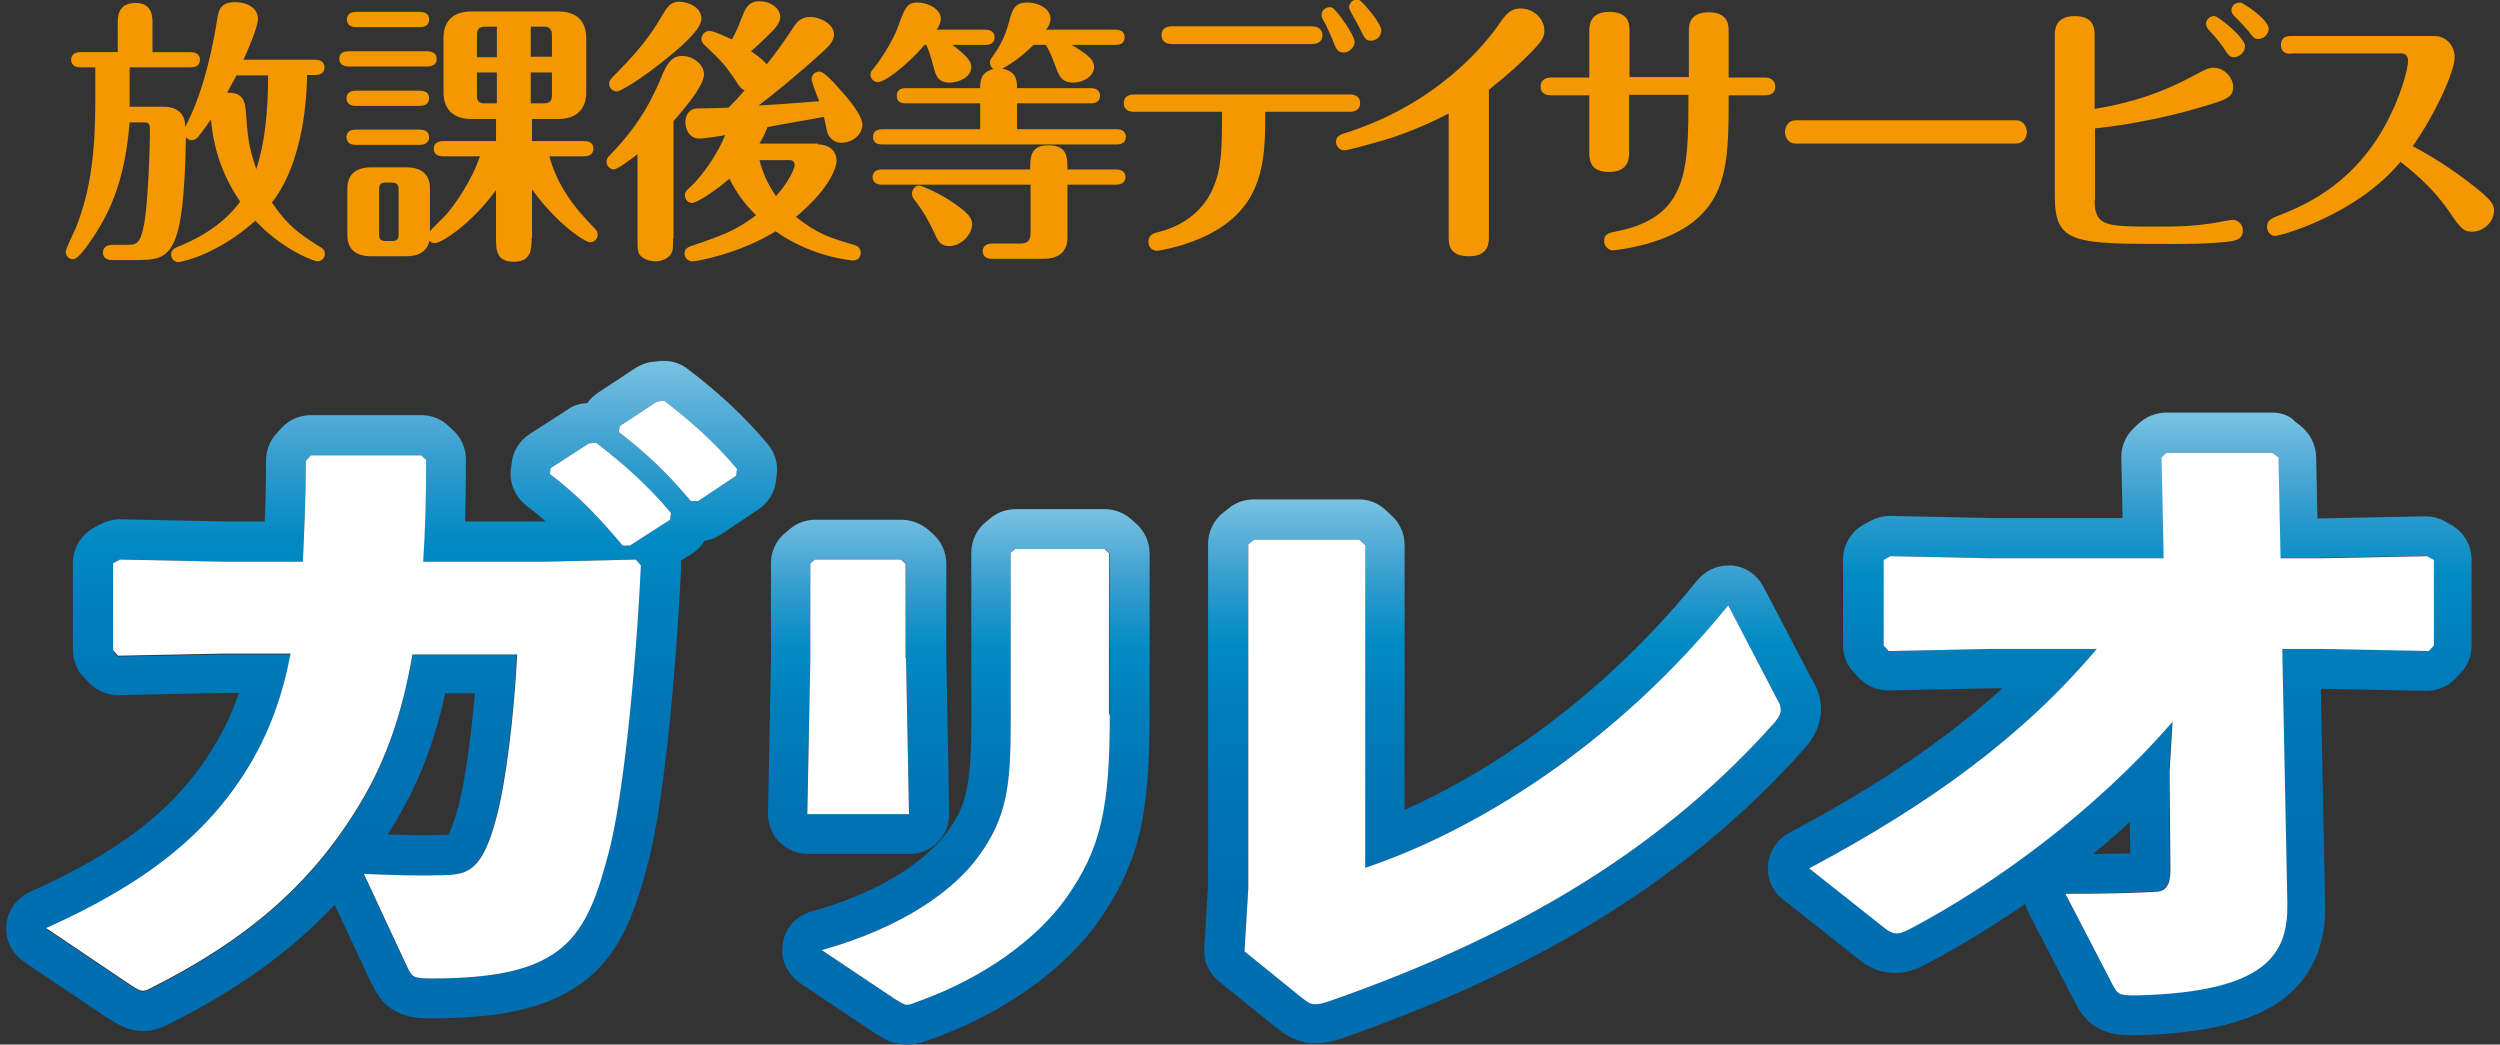
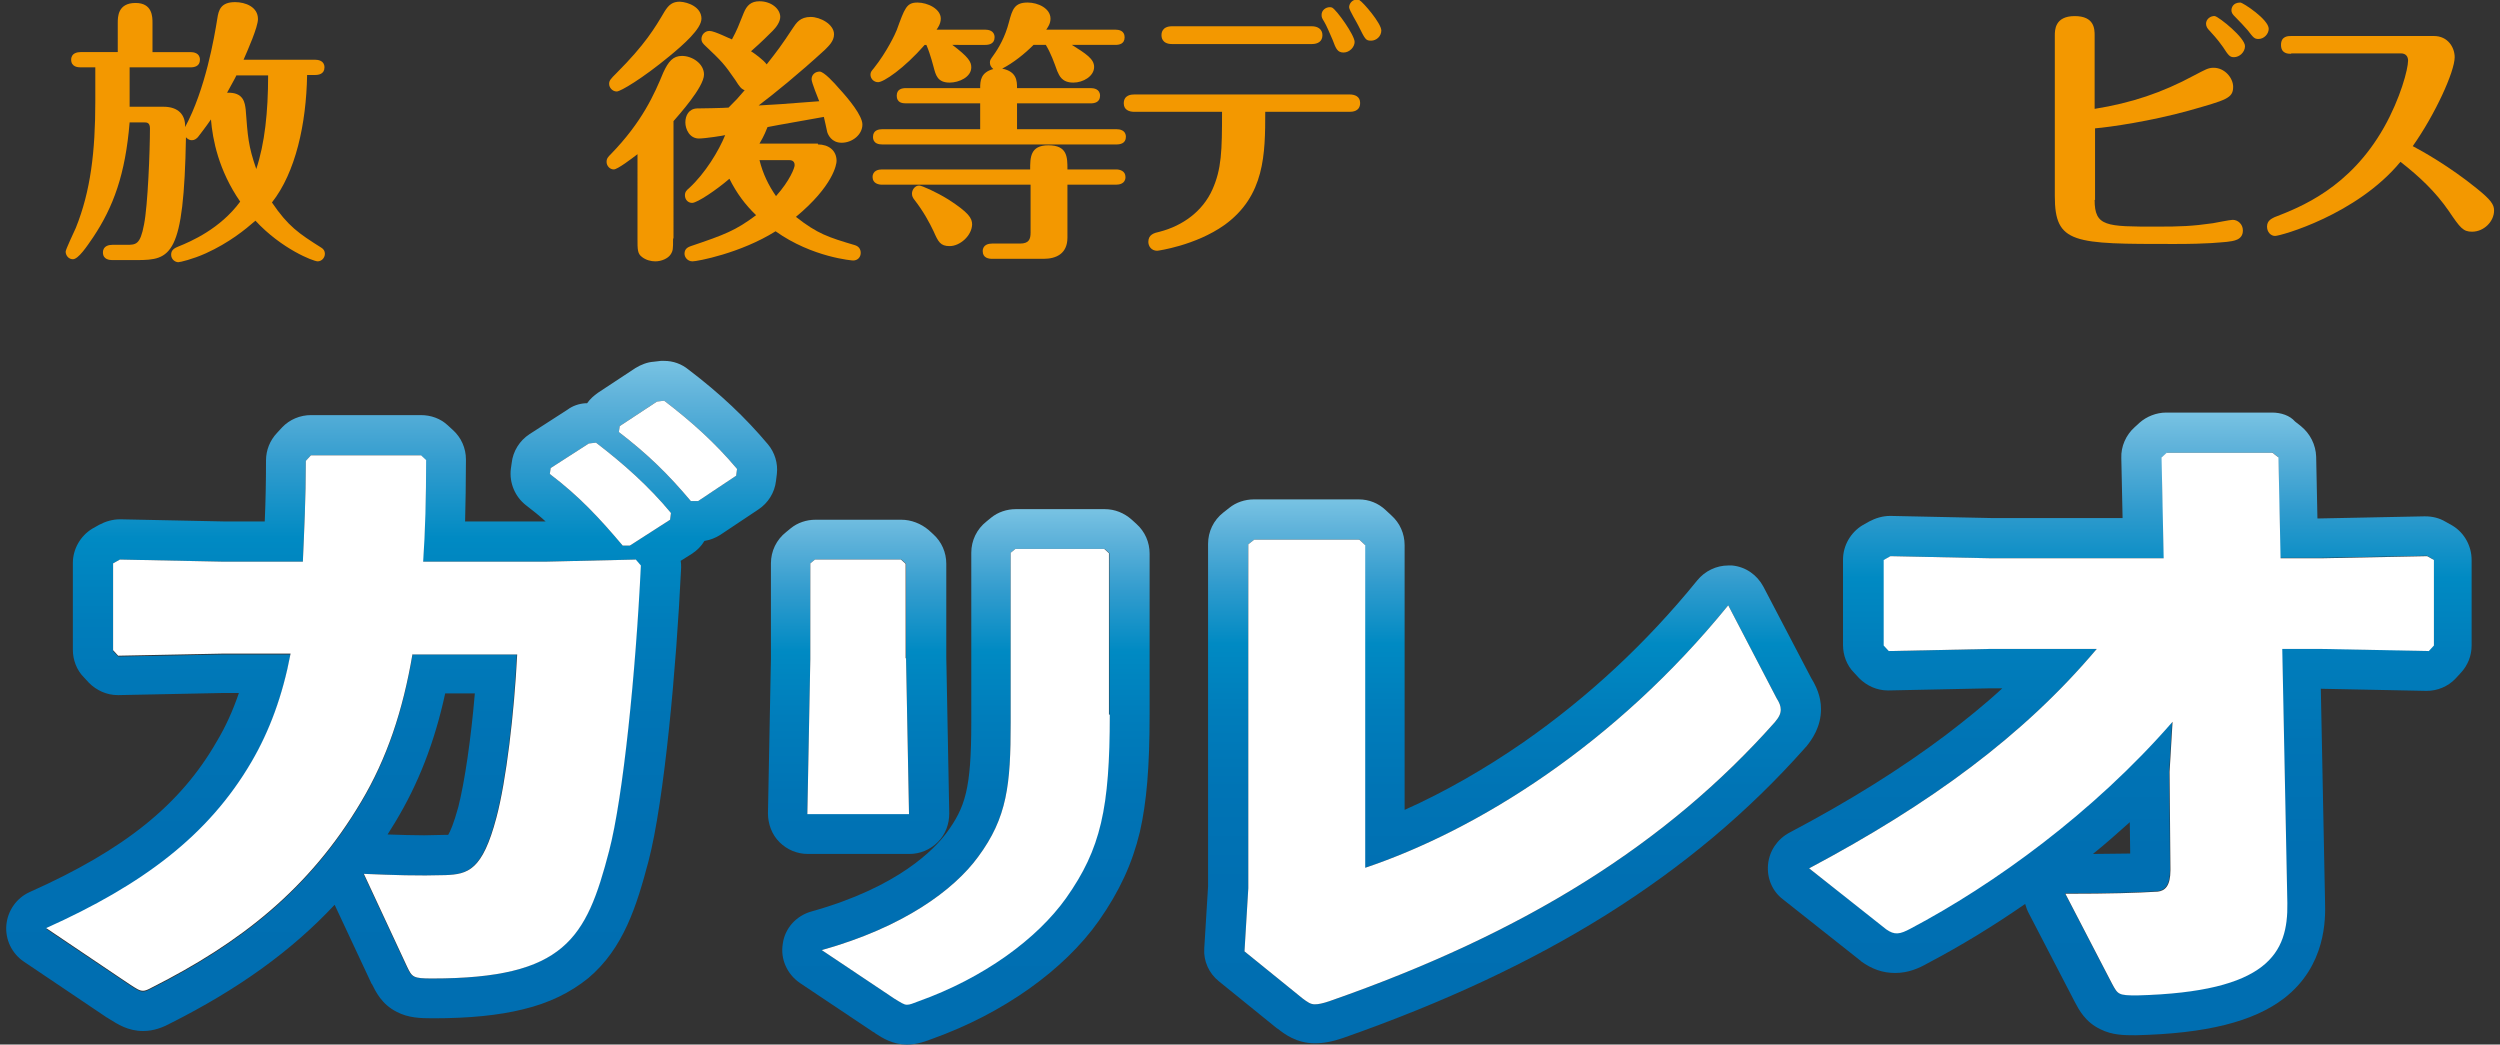
<svg xmlns="http://www.w3.org/2000/svg" version="1.1" id="レイヤー_1" x="0px" y="0px" viewBox="0 0 590.2 246.6" style="enable-background:new 0 0 590.2 246.6;" xml:space="preserve">
  <rect x="0" y="0" width="590.2" height="246.6" fill="#333333" stroke="none" />
  <style type="text/css">
	.st0{fill:#F39800;}
	.st1{fill:url(#SVGID_1_);}
	.st2{fill:url(#SVGID_00000128475150785944662730000016127363149560609942_);}
	.st3{fill:url(#SVGID_00000170956867865717052800000014242075520513461156_);}
	.st4{fill:url(#SVGID_00000032623515906978970340000017998532171426706315_);}
	.st5{fill:#FFFFFF;}
</style>
  <g>
    <g>
      <path class="st0" d="M72.5,17.8c-0.2,11.4-2.7,22.9-8.3,30c3.8,5.6,6.3,7.3,11.7,10.7c0.5,0.3,0.8,0.8,0.8,1.4    c0,1-0.8,1.8-1.7,1.8c-1,0-8.5-2.9-14.7-9.6c-2.4,2.1-6.2,5.2-11.7,7.7c-3.1,1.4-6.1,2.1-6.5,2.1c-0.7,0-1.7-0.6-1.7-1.8    s1-1.6,1.7-1.9c3-1.2,9.9-4.2,14.6-10.6c-5.1-7.4-6.5-14.6-6.9-19.4c-1.3,1.9-2.8,3.8-3.1,4.2c-0.4,0.4-0.8,0.7-1.4,0.7    c-0.8,0-1.2-0.5-1.4-0.7c-0.5,28-3.5,29-11.6,29h-5.8c-0.6,0-2.2-0.1-2.2-1.8c0-1.6,1.5-1.8,2.2-1.8h3.3c2.3,0,3.3,0,4.2-4.8    c0.9-4.5,1.4-17.4,1.4-22.7c0-1.4-0.8-1.4-1.3-1.4h-3.5C29.6,41.1,26.8,48.8,22,56c-1.5,2.2-3.5,5.2-4.8,5.2c-1,0-1.7-0.9-1.7-1.8    c0-0.5,2-4.7,2.4-5.6c3.5-8.7,4.6-18,4.6-29.9v-8h-3.5c-0.6,0-2.2-0.1-2.2-1.8c0-1.6,1.5-1.8,2.2-1.8h8.8V5.4c0-1.4,0-4.7,4.2-4.7    C36,0.7,36,4,36,5.4v6.9h9c0.7,0,2.2,0.2,2.2,1.8c0,1.6-1.4,1.8-2.2,1.8H30.6v9.3h8c3.5,0,5.2,1.9,5.1,4.8    c4.8-8.9,6.9-21.2,7.6-25.6c0.3-2,0.8-3.9,4.2-3.9c2.4,0,5.4,1.1,5.4,4c0,1.9-2.4,7.3-3.4,9.6h16.9c0.7,0,2.2,0.2,2.2,1.8    c0,1.6-1.4,1.8-2.2,1.8H72.5z M55.8,17.8c-0.3,0.7-0.8,1.5-2.2,4.1c4-0.2,4.2,2.5,4.4,3.9c0.5,6.5,0.6,8.6,2.5,14.1    c2-6,2.8-13.5,2.8-22.1H55.8z" />
-       <path class="st0" d="M100.9,12.1c0.8,0,2.2,0.3,2.2,1.8c0,1.6-1.5,1.8-2.2,1.8H82.3c-0.8,0-2.2-0.3-2.2-1.8c0-1.6,1.4-1.8,2.2-1.8    H100.9z M125.5,56.2c0,2.5,0,5.6-4.2,5.6c-4.2,0-4.2-2.9-4.2-5.6V44.9c-6,8.2-13,12.5-14.4,12.5c-0.8,0-1.2-0.4-1.3-0.6    c-0.6,2.9-3.1,3.7-5.5,3.7h-8.3c-3.3,0-5.6-1.4-5.6-5v-11c0-3.9,2.8-5,5.6-5h8.3c3.3,0,5.6,1.4,5.6,5v10.1    c0.5-0.7,3.3-3.3,3.8-3.9c2.1-2.4,6.1-8.1,8-13.8h-8.7c-0.8,0-2.2-0.2-2.2-1.8c0-1.6,1.5-1.8,2.2-1.8h12.5v-5.2h-5.7    c-4.9,0-6.7-2.8-6.7-6.3V9c0-3.5,1.7-6.3,6.7-6.3h20.3c4.9,0,6.7,2.7,6.7,6.3v12.8c0,3.4-1.7,6.3-6.7,6.3h-6.1v5.2h12.3    c0.8,0,2.2,0.2,2.2,1.8c0,1.6-1.5,1.8-2.2,1.8h-8.2c1.7,6.5,5.7,12,10.4,16.7c0.7,0.7,1,1,1,1.8c0,0.9-0.7,1.8-1.8,1.8    c-1.2,0-8-4.5-13.7-12.5V56.2z M99.1,21.4c0.8,0,2.2,0.2,2.2,1.8c0,1.6-1.5,1.8-2.2,1.8H84c-0.8,0-2.2-0.2-2.2-1.8    c0-1.6,1.5-1.8,2.2-1.8H99.1z M99.1,30.6c0.8,0,2.2,0.2,2.2,1.8c0,1.6-1.5,1.8-2.2,1.8H84c-0.8,0-2.2-0.2-2.2-1.8    c0-1.7,1.5-1.8,2.2-1.8H99.1z M99.1,2.8c0.8,0,2.2,0.2,2.2,1.8c0,1.7-1.5,1.8-2.2,1.8H84.1c-0.8,0-2.2-0.2-2.2-1.8    c0-1.6,1.5-1.8,2.2-1.8H99.1z M94.1,44.9c0-1.3-0.3-1.8-1.7-1.8h-1.2c-1.5,0-1.7,0.5-1.7,1.8v10.3c0,1.3,0.3,1.7,1.7,1.7h1.2    c1.4,0,1.7-0.4,1.7-1.7V44.9z M117.3,13.5V6.3h-2.8c-1.5,0-1.9,0.7-1.9,2v5.2H117.3z M112.6,17.1v5.4c0,1.2,0.3,1.9,1.9,1.9h2.8    v-7.3H112.6z M130.3,13.5V8.3c0-1.2-0.4-2-1.9-2h-3.1v7.1H130.3z M125.3,17.1v7.3h3.1c1.5,0,1.9-0.7,1.9-1.9v-5.4H125.3z" />
      <path class="st0" d="M158.9,56.3c0,2.5,0,2.9-0.6,3.8c-0.6,0.9-2.1,1.6-3.6,1.6c-1,0-2.2-0.3-3.1-1c-1.1-0.8-1.1-1.7-1.1-4.4V36.4    c-1.3,1-4.7,3.6-5.6,3.6c-0.9,0-1.7-0.8-1.7-1.8c0-0.8,0.4-1.2,1-1.8c7.4-7.6,10.3-14.2,12.4-19.3c1.2-2.6,2.3-3.9,4.4-3.9    c2.4,0,5.2,1.8,5.2,4.4c0,3-6.1,9.7-7.2,11V56.3z M165.6,4.4c0,2.4-4.2,6.1-7.6,8.9c-6.3,5.2-11.5,8.3-12.4,8.3    c-1,0-1.8-0.9-1.8-1.8c0-0.8,0.4-1.2,1.7-2.5c6.8-6.8,9.1-10.7,11.4-14.6c1-1.6,1.9-2.3,3.6-2.3C162.5,0.5,165.6,1.7,165.6,4.4z     M193.1,34.1c2.5,0,4.4,1.4,4.4,3.9c0,0.8-0.8,5.9-9.6,13.2c5.1,4,7.6,4.8,14,6.7c1.2,0.4,1.3,1.4,1.3,1.8c0,1-0.7,1.8-1.8,1.8    c-0.1,0-9.6-0.7-18.3-6.9c-8.3,5.2-18.5,7.1-19.6,7.1c-1.2,0-1.9-1-1.9-1.8c0-1.3,1-1.6,1.5-1.8c8-2.7,10.6-3.7,15.4-7.3    c-2.6-2.5-4.6-5.2-6.3-8.6c-3,2.6-7.6,5.7-8.8,5.7c-1,0-1.7-0.8-1.7-1.8c0-0.8,0.4-1.2,1-1.7c3.8-3.5,7-8.8,8.5-12.5    c-0.3,0.1-4.7,0.8-6.2,0.8c-2.2,0-3.2-2.2-3.2-3.8c0-1.6,0.8-3.2,2.7-3.3c0.6,0,6.7-0.1,7.5-0.2c1.9-1.9,2.1-2.1,3.8-4.1    c-0.8-0.3-1.2-0.8-2.2-2.4c-2.7-3.9-3.2-4.4-7.1-8.1c-0.4-0.4-0.9-0.8-0.9-1.6c0-1,0.8-1.9,1.9-1.9c1.2,0,4.9,1.9,5.3,2    c1.2-2.2,1.6-3.3,2.8-6.3c0.7-1.7,1.7-2.7,3.7-2.7c2.8,0,4.9,1.8,4.9,3.7c0,1.2-1,2.5-1.8,3.3c-3.1,3.1-4.1,3.9-5.1,4.8    c0.8,0.5,2.9,2,3.7,3.1c2.6-3.3,3.5-4.5,6.2-8.6c0.8-1.2,1.7-2.6,4.2-2.6c2.2,0,5.5,1.7,5.5,4.1c0,1.6-1.2,2.7-2.2,3.7    c-6.1,5.6-11.9,10.3-15.6,13.1c4-0.2,5.1-0.3,14.3-1c-0.3-0.8-1.8-4.4-1.8-5.2c0-1.1,0.9-1.8,1.9-1.8c1,0,3.4,2.6,4.6,4    c2.3,2.5,5.5,6.4,5.5,8.5c0,2.4-2.4,4.3-4.9,4.3c-2.4,0-3.2-1.9-3.4-2.5c-0.1-0.6-0.7-3.1-0.8-3.6c-2.1,0.4-11.4,2-13.3,2.4    c-0.3,0.7-0.7,1.9-1.9,3.9H193.1z M179.3,37.8c0.8,3.2,2.1,5.9,3.9,8.5c3.3-3.7,4.4-6.7,4.4-7.3c0-1.2-1-1.2-1.4-1.2H179.3z" />
      <path class="st0" d="M224.7,10.5c4,3,4.6,4.1,4.6,5.4c0,2.3-2.9,3.6-5.1,3.6c-2.9,0-3.3-1.8-3.8-3.7c-0.1-0.2-0.6-2.6-1.7-5.2    h-0.4c-4.9,5.6-9.7,8.8-11,8.8c-1,0-1.8-0.8-1.8-1.8c0-0.6,0.3-0.9,0.8-1.5c3.1-3.9,5.1-8.2,5.4-9c1.9-5.2,2.3-6.5,4.9-6.5    c2.4,0,5.5,1.5,5.5,3.8c0,1.2-0.7,2.2-1,2.6h11.5c0.7,0,2.2,0.2,2.2,1.8c0,1.6-1.4,1.8-2.2,1.8H224.7z M252.9,10.5    c3.5,2.2,5.4,3.4,5.4,5.3c0,2.2-2.6,3.7-4.9,3.7c-2.7,0-3.3-1.6-3.8-2.7c-0.8-2.2-1.5-4.2-2.7-6.2h-2.9c-2.1,2.1-4.7,4.2-7.4,5.6    c3.5,0.7,3.5,3,3.5,4.6h17.4c0.7,0,2.2,0.2,2.2,1.8c0,1.6-1.4,1.8-2.2,1.8h-17.4v6.1h23.5c0.7,0,2.2,0.2,2.2,1.8    c0,1.6-1.4,1.8-2.2,1.8h-55.3c-0.7,0-2.2-0.1-2.2-1.8c0-1.6,1.4-1.8,2.2-1.8h23.1v-6.1h-17.5c-0.8,0-2.2-0.1-2.2-1.8    c0-1.6,1.3-1.8,2.2-1.8h17.5c0-1.7,0.1-3.7,3.1-4.5c-0.6-0.5-0.8-1-0.8-1.5c0-0.6,0.1-0.7,0.8-1.7c1.3-1.8,2.8-4.4,3.7-7.9    c0.8-3,1.3-4.6,4.4-4.6c2.5,0,5.4,1.4,5.4,3.8c0,1.2-0.6,2-1,2.6h16.3c0.8,0,2.2,0.2,2.2,1.8c0,1.6-1.3,1.8-2.2,1.8H252.9z     M208.2,43.6c-0.8,0-2.2-0.3-2.2-1.8c0-1.6,1.5-1.8,2.2-1.8h35c0-2.8,0-5.7,4.3-5.7c4.5,0,4.5,2.8,4.5,5.7h11.5    c0.8,0,2.2,0.3,2.2,1.8c0,1.6-1.5,1.8-2.2,1.8H252v12.5c0,3.9-2.8,5-5.6,5h-12.2c-0.8,0-2.2-0.2-2.2-1.8c0-1.6,1.5-1.8,2.2-1.8    h6.6c2.1,0,2.5-1,2.5-2.6V43.6H208.2z M224.2,58.1c-2.2,0-2.7-1-3.8-3.5c-1-2.1-2.4-4.7-4.5-7.4c-0.4-0.5-0.6-0.9-0.6-1.5    c0-0.9,0.7-1.9,1.7-1.9c0.6,0,4,1.5,6.9,3.3c4.8,3.1,5.6,4.4,5.6,5.9C229.4,55.7,226.6,58.1,224.2,58.1z" />
      <path class="st0" d="M267.8,26.4c-1.3,0-2.5-0.5-2.5-2c0-2,1.8-2.1,2.5-2.1h50.8c1.3,0,2.5,0.5,2.5,2c0,2-1.8,2.1-2.5,2.1h-19.9    c0,10-0.1,19.8-9.6,26.7c-6.9,4.9-15.8,6.1-15.9,6.1c-1.4,0-2.1-1.1-2.1-2.1c0-1.7,1.3-2.1,2.7-2.4c5.4-1.4,10.1-4.8,12.4-9.9    c2.2-4.9,2.3-9.2,2.3-18.4H267.8z M309.7,6.2c1.4,0,2.5,0.7,2.5,2.1c0,1.5-1.1,2.1-2.5,2.1h-33c-2.5,0-2.5-1.8-2.5-2.1    c0-0.3,0-2.1,2.5-2.1H309.7z M319.8,9.9c0,1.2-1.2,2.5-2.6,2.5c-1.4,0-1.8-0.8-2.6-3c-0.6-1.4-1.5-3.5-2-4.3    c-0.5-0.8-0.6-1-0.6-1.6c0-1.1,1-1.8,1.9-1.8c0.2,0,0.4,0,0.6,0.1C315.6,2.4,319.8,8.3,319.8,9.9z M326.1,7.2    c0,1.4-1.2,2.4-2.4,2.4c-1.3,0-1.4-0.3-3-3.5c-0.3-0.7-2.2-3.7-2.2-4.4c0-0.8,0.7-1.8,1.8-1.8c0.2,0,0.4,0.1,0.6,0.1    C321.8,0.5,326.1,5.5,326.1,7.2z" />
-       <path class="st0" d="M351.5,56c0,1.2,0,4.5-4.7,4.5c-4.8,0-4.8-3-4.8-4.5V26.8c-8.1,4.2-14.4,6.1-17.5,6.9    c-1.7,0.5-6.3,1.8-7.2,1.8c-1,0-1.9-1-1.9-2c0-1.4,1.1-1.7,1.9-2c22.1-6.9,33.4-21.2,36.6-25.8c1.5-2.2,2.6-3.7,5.1-3.7    c3.1,0,5.6,2.5,5.6,5.2c0,1.7-0.6,2.7-4.7,6.7c-3.5,3.4-6.5,5.7-8.4,7.3V56z" />
-       <path class="st0" d="M398.7,18.3v-11c0-1.1,0-4.4,4.7-4.4c4.7,0,4.7,3.2,4.7,4.4v11h8.6c1.3,0,2.4,0.7,2.4,2.1    c0,0.5,0,2.1-2.4,2.1h-8.6c0,14.2,0,23.9-9.2,30.5c-7.2,5.1-17.8,6.1-18.1,6.1c-1,0-2.1-0.9-2.1-2.2c0-1.7,1-1.9,3.5-2.4    c16.4-3.5,16.4-14.6,16.4-32.1h-14v13.6c0,1.2,0,4.6-4.7,4.6c-4.7,0-4.7-3.1-4.7-4.6V22.5h-9c-1.3,0-2.5-0.5-2.5-2    c0-2,1.8-2.2,2.5-2.2h9V7.4c0-1.2,0-4.6,4.7-4.6c4.8,0,4.8,3.1,4.8,4.6v10.8H398.7z" />
-       <path class="st0" d="M475.9,28.4c2.2,0,2.6,2.1,2.6,2.7c0,1.6-1,2.8-2.6,2.8H424c-2.2,0-2.6-2-2.6-2.7c0-0.5,0.2-2.8,2.6-2.8    H475.9z" />
      <path class="st0" d="M494.5,47.2c0,6.3,2.7,6.3,14.7,6.3c5.5,0,8.3-0.1,13.2-0.8c0.7-0.1,4-0.8,4.7-0.8c1.2,0,2.4,1,2.4,2.5    c0,2.3-2.2,2.5-3.8,2.7c-1.5,0.1-4,0.5-12.4,0.5c-23.8,0-28.2,0-28.2-11.3V8.4c0-1.3,0-4.6,4.7-4.6c4.7,0,4.7,3.1,4.7,4.6v17.3    c8.7-1.4,15.9-3.8,23.5-7.9c2.7-1.4,3.3-1.8,4.6-1.8c2.6,0,4.6,2.4,4.6,4.5c0,2.7-1.6,3.1-10.4,5.6c-9,2.5-18.6,3.9-22.2,4.2V47.2    z M530,10.9c0,1.4-1.3,2.6-2.6,2.6c-1,0-1.3-0.4-2.6-2.4c-1.4-2-2.6-3.2-3.3-4c-0.3-0.3-0.7-0.8-0.7-1.5c0-1.1,1.1-1.9,2.1-1.8    C524,4.1,530,8.9,530,10.9z M535.6,6.8c0,1.2-1.1,2.4-2.4,2.4c-1,0-1.2-0.3-2.6-2.1c-0.6-0.7-1.9-2.1-3.1-3.3    c-0.3-0.3-0.7-0.7-0.7-1.4c0-0.5,0.3-1.8,2.1-1.8C529.5,0.6,535.6,4.6,535.6,6.8z" />
      <path class="st0" d="M540.9,12.7c-0.7,0-2.4,0-2.4-2.1s1.7-2.1,2.4-2.1h33.7c3.3,0,4.9,2.7,4.9,5c0,3.4-4.6,13.5-9.9,21    c2.3,1.2,8.7,4.8,15,9.9c3.5,2.8,4.2,3.9,4.2,5.3c0,2.6-2.4,5-5.2,5c-2.1,0-2.8-0.9-5.5-4.9c-3.1-4.5-6.9-8.1-11.4-11.6    c-10.3,12.5-28.3,17.5-29.6,17.5c-1,0-1.9-0.9-1.9-2.2c0-1.5,1.2-1.9,1.7-2.2c6.2-2.4,17.8-6.9,25.9-21.2    c3.9-6.9,5.7-13.8,5.7-15.8c0-0.8-0.4-1.7-1.7-1.7H540.9z" />
    </g>
    <g>
      <g>
        <linearGradient id="SVGID_1_" gradientUnits="userSpaceOnUse" x1="226.29" y1="246.601" x2="226.29" y2="120.244">
          <stop offset="0" style="stop-color:#006EB1" />
          <stop offset="0.295" style="stop-color:#006FB2" />
          <stop offset="0.469" style="stop-color:#0074B5" />
          <stop offset="0.61" style="stop-color:#007DBB" />
          <stop offset="0.735" style="stop-color:#008AC3" />
          <stop offset="0.848" style="stop-color:#329CCE" />
          <stop offset="0.951" style="stop-color:#62B4DB" />
          <stop offset="1" style="stop-color:#78C3E3" />
        </linearGradient>
        <path class="st1" d="M260.8,129.6l1.1,1v38c0,22.1-2.1,31.7-10.3,43.3c-6.9,9.7-19.5,18.9-34.9,24.4c-1.3,0.5-2,0.8-2.7,0.8     c-0.7,0-1.4-0.5-2.9-1.4L194,224.3c19.3-5.4,31.2-14.2,36.9-22c6.9-9.3,7.7-17.1,7.7-31.7v-40.1l1.1-0.9H260.8 M212.8,132.1     l1.1,1v22.2l0.7,36.8h-24l0.7-36.6V133l1.1-0.9H212.8 M260.8,120.2h-21c-2.1,0-4.2,0.7-5.8,2l-1.1,0.9c-2.3,1.8-3.6,4.5-3.6,7.4     v40.1c0,15.6-1.4,20-5.9,26.1c-2.7,3.6-11.1,12.7-31.9,18.5c-3.5,1-6.2,3.9-6.7,7.6c-0.6,3.6,1,7.2,4.1,9.3l17.2,11.5     c0.1,0,0.1,0.1,0.2,0.1c0.2,0.1,0.3,0.2,0.4,0.3c1.7,1.1,4.1,2.6,7.4,2.6c2.5,0,4.5-0.8,6.1-1.4c16.7-6,31-16.2,39.2-27.8     c0,0,0,0,0,0c4.9-7,7.9-13.5,9.7-21c1.6-7,2.3-15.3,2.3-27.7v-38c0-2.7-1.1-5.2-3.1-7l-1.1-1     C265.4,121.1,263.2,120.2,260.8,120.2L260.8,120.2z M212.8,122.7h-20.3c-2.1,0-4.2,0.7-5.8,2l-1.1,0.9c-2.3,1.8-3.6,4.5-3.6,7.4     v22.5l-0.7,36.5c0,2.5,0.9,5,2.7,6.8c1.8,1.8,4.2,2.8,6.7,2.8h24c2.5,0,4.9-1,6.7-2.8c1.8-1.8,2.7-4.2,2.7-6.8l-0.7-36.8v-22.1     c0-2.7-1.1-5.2-3.1-7l-1.1-1C217.4,123.6,215.1,122.7,212.8,122.7L212.8,122.7z" />
        <linearGradient id="SVGID_00000045607500360982497130000013470110440623848837_" gradientUnits="userSpaceOnUse" x1="357.153" y1="246.41" x2="357.153" y2="117.937">
          <stop offset="0" style="stop-color:#006EB1" />
          <stop offset="0.295" style="stop-color:#006FB2" />
          <stop offset="0.469" style="stop-color:#0074B5" />
          <stop offset="0.61" style="stop-color:#007DBB" />
          <stop offset="0.735" style="stop-color:#008AC3" />
          <stop offset="0.848" style="stop-color:#329CCE" />
          <stop offset="0.951" style="stop-color:#62B4DB" />
          <stop offset="1" style="stop-color:#78C3E3" />
        </linearGradient>
        <path style="fill:url(#SVGID_00000045607500360982497130000013470110440623848837_);" d="M320.8,127.3l1.4,1.3v76.3     c26.5-8.9,59.1-29.1,85.8-62l11.4,21.9c0.7,1.1,1,1.9,1,2.7c0,0.9-0.3,1.7-1.4,3c-25.5,28.7-58.9,49.7-105,65.8     c-1.7,0.6-2.8,0.8-3.6,0.8c-1,0-1.7-0.5-2.9-1.4l-13.7-11.1l0.9-14.9v-81.2l1.4-1.1H320.8 M320.8,117.9h-24.8     c-2.1,0-4.2,0.7-5.8,2l-1.4,1.1c-2.3,1.8-3.6,4.5-3.6,7.4v80.9l-0.9,14.6c-0.2,3,1.1,5.9,3.5,7.8l13.7,11.1     c0.1,0,0.1,0.1,0.2,0.1c1.5,1.2,4.4,3.4,8.7,3.4c2.1,0,4.2-0.4,6.8-1.3c23.9-8.4,44.2-17.9,62.1-29.1     c18-11.3,33.4-24.2,46.8-39.3c0.1-0.1,0.1-0.2,0.2-0.2c1.5-1.8,3.6-4.8,3.6-9c0-3.1-1.2-5.5-2.3-7.3l-11.3-21.6     c-1.5-2.8-4.2-4.7-7.4-5c-0.3,0-0.6,0-0.9,0c-2.8,0-5.5,1.3-7.3,3.5c-12,14.8-25.8,27.6-41,38.2c-9.1,6.3-18.7,11.8-28.1,16     v-62.5c0-2.7-1.1-5.2-3.1-7l-1.4-1.3C325.4,118.8,323.2,117.9,320.8,117.9L320.8,117.9z" />
        <linearGradient id="SVGID_00000047769897541939829380000013595717580133864872_" gradientUnits="userSpaceOnUse" x1="92.447" y1="243.311" x2="92.447" y2="85.229">
          <stop offset="0" style="stop-color:#006EB1" />
          <stop offset="0.295" style="stop-color:#006FB2" />
          <stop offset="0.469" style="stop-color:#0074B5" />
          <stop offset="0.61" style="stop-color:#007DBB" />
          <stop offset="0.735" style="stop-color:#008AC3" />
          <stop offset="0.848" style="stop-color:#329CCE" />
          <stop offset="0.951" style="stop-color:#62B4DB" />
          <stop offset="1" style="stop-color:#78C3E3" />
        </linearGradient>
        <path style="fill:url(#SVGID_00000047769897541939829380000013595717580133864872_);" d="M156.8,94.6c6.4,4.9,12,9.9,17.2,16.1     l-0.2,1.6l-9,6h-1.7c-5.4-6.4-10.1-11-17-16.3l0.2-1.4l8.8-5.8L156.8,94.6 M140.7,104.5c6.4,4.9,12.5,10.3,17.7,16.6l-0.2,1.6     l-9.5,6.1H147c-5.4-6.4-10.2-11.6-17.2-16.9l0.2-1.4l9-5.8L140.7,104.5 M99.3,107.5l1.2,1.1c0,8.8-0.2,16.8-0.7,24h28.9l21.3-0.5     l1.2,1.4c-1.2,25.2-4.2,54.8-7.5,67.4c-5.4,20.7-10.4,30.1-41.8,30.1c-4.5,0-4.7-0.3-5.9-2.8l-10.2-21.9     c4.9,0.2,9.6,0.4,14.2,0.4c1.7,0,3.4,0,5-0.1c5.4-0.2,8.8-1.1,12.1-13.6c2.3-8.6,4.2-24.6,4.9-38.5H97.4     c-2.3,13.6-6.1,24.8-12.1,34.9c-12.3,20.8-28.8,33.5-49.4,43.9c-0.9,0.5-1.6,0.8-2.1,0.8c-0.9,0-1.6-0.5-3.3-1.6l-19.6-13.2     c22.7-10.2,38.3-21.8,48.5-39.3c4.2-7.2,7.3-15.5,9.2-25.5H52.7l-24.8,0.5l-1.2-1.3V133l1.6-0.9l24.3,0.5h18.9     c0.3-7,0.7-14.9,0.7-23.8l1.2-1.3H99.3 M156.8,85.2c-0.3,0-0.6,0-0.8,0l-1.7,0.2c-1.5,0.1-3,0.7-4.3,1.5l-8.8,5.8     c-1,0.7-1.9,1.5-2.6,2.5l-0.4,0c-1.5,0.1-3,0.6-4.2,1.5l-9,5.8c-2.3,1.5-3.9,4-4.2,6.8l-0.2,1.4c-0.4,3.3,1,6.6,3.6,8.6     c1.7,1.3,3.2,2.5,4.6,3.8l0,0h-19c0.1-4.3,0.2-9.1,0.2-14.6c0-2.7-1.1-5.2-3.1-7l-1.2-1.1c-1.7-1.6-4-2.4-6.3-2.4h-26     c-2.5,0-5,1-6.8,2.9l-1.2,1.3c-1.7,1.8-2.6,4.1-2.6,6.5c0,5.2-0.1,9.9-0.3,14.4h-9.8l-24.2-0.5c-0.1,0-0.1,0-0.2,0     c-1.7,0-3.4,0.5-4.9,1.3l-1.6,0.9c-2.8,1.7-4.6,4.8-4.6,8.1v20.5c0,2.4,0.9,4.8,2.6,6.5l1.2,1.3c1.8,1.8,4.2,2.9,6.8,2.9     c0.1,0,0.1,0,0.2,0l24.7-0.5h3.7c-1.4,4.1-3.1,7.9-5.2,11.4C42.6,190,29.4,200.6,7,210.6c-3.1,1.4-5.2,4.4-5.5,7.8     c-0.3,3.4,1.3,6.7,4.1,8.6l19.6,13.2c0.1,0,0.1,0.1,0.2,0.1l0.3,0.2c2.1,1.3,4.5,2.9,8.1,2.9c2.6,0,4.7-0.9,6.4-1.8     c16.1-8.1,28.6-17.1,38.8-28l8.7,18.6c0,0,0,0.1,0.1,0.1c0.9,1.8,2.3,4.8,5.9,6.6c2.7,1.4,5.5,1.5,8.5,1.5     c8.6,0,15.5-0.7,21.2-2.1c6.3-1.5,11.3-4,15.5-7.4c8.3-7,11.4-17,14.2-27.6c3.7-14.1,6.6-45.8,7.7-69.3c0-0.5,0-1.1-0.1-1.6     l2.7-1.7c1.2-0.8,2.2-1.8,2.9-3c1.3-0.2,2.6-0.7,3.7-1.4l9-6c2.3-1.5,3.9-4,4.2-6.8l0.2-1.6c0.3-2.5-0.5-5.1-2.1-7     c-5.3-6.3-11.2-11.9-18.7-17.6C160.9,85.9,158.9,85.2,156.8,85.2L156.8,85.2z M105.1,163.7h7c-0.9,10.7-2.4,20.9-3.9,26.8     c-1.1,4-1.9,5.8-2.4,6.6c-0.2,0-0.5,0-0.9,0c-1.5,0-3.1,0.1-4.8,0.1c-2.7,0-5.5-0.1-8.6-0.2c0.6-1,1.2-1.9,1.8-2.9     C98.8,185,102.6,175.2,105.1,163.7L105.1,163.7z" />
        <linearGradient id="SVGID_00000116197372302010159740000006988184911308812188_" gradientUnits="userSpaceOnUse" x1="500.76" y1="244.408" x2="500.76" y2="97.434">
          <stop offset="0" style="stop-color:#006EB1" />
          <stop offset="0.295" style="stop-color:#006FB2" />
          <stop offset="0.469" style="stop-color:#0074B5" />
          <stop offset="0.61" style="stop-color:#007DBB" />
          <stop offset="0.735" style="stop-color:#008AC3" />
          <stop offset="0.848" style="stop-color:#329CCE" />
          <stop offset="0.951" style="stop-color:#62B4DB" />
          <stop offset="1" style="stop-color:#78C3E3" />
        </linearGradient>
        <path style="fill:url(#SVGID_00000116197372302010159740000006988184911308812188_);" d="M536.4,106.8l1.4,1.1l0.5,23.8h9.6     l25-0.5l1.6,0.9v20.2l-1.2,1.3l-25.5-0.5h-9.1l1.2,60c0.2,11.8-4.5,21-35.5,21.8c-4.4,0-4.5-0.2-5.9-2.8l-11-21.2     c10.7,0,16.8-0.2,21.8-0.5c1.7-0.2,3-1.3,3-5.1l-0.2-23.2l0.7-11.8c-18.7,21.5-42.3,38.5-61.8,48.8c-1.4,0.7-2.4,1.1-3.3,1.1     c-0.8,0-1.6-0.3-2.5-1L427.1,205c28.6-15.2,50.6-31.3,67.9-51.8h-25.1l-23.9,0.5l-1.2-1.3v-20.2l1.6-0.9l23.8,0.5h40.7l-0.5-23.8     l1.2-1.1H536.4 M536.4,97.4h-25c-2.3,0-4.6,0.9-6.3,2.4l-1.2,1.1c-2,1.8-3.2,4.5-3.1,7.2l0.3,14.2h-31l-23.7-0.5     c-0.1,0-0.1,0-0.2,0c-1.7,0-3.4,0.5-4.9,1.3l-1.6,0.9c-2.8,1.7-4.6,4.8-4.6,8.1v20.2c0,2.4,0.9,4.8,2.6,6.5l1.2,1.3     c1.8,1.8,4.2,2.9,6.8,2.9c0.1,0,0.1,0,0.2,0l23.8-0.5h3c-4.1,3.8-8.6,7.4-13.3,11c-10.5,7.9-22.6,15.5-37,23.1     c-2.8,1.5-4.7,4.3-5,7.5c-0.3,3.2,1,6.3,3.5,8.2l18.2,14.4c0.1,0.1,0.2,0.1,0.2,0.2c2.6,1.9,5.2,2.8,8.1,2.8     c3.1,0,5.6-1.1,7.7-2.3c7.8-4.1,15.5-8.8,23-14c0.2,0.6,0.4,1.3,0.7,1.9l11,21.2c1,1.9,2.5,4.8,6.1,6.5c2.8,1.4,5.6,1.4,8.2,1.4     c0.1,0,0.2,0,0.2,0c16.6-0.4,27.7-3.2,34.9-8.7c10-7.7,9.8-18.9,9.7-22.6c0,0,0,0,0-0.1l-1-50.4l24.8,0.5c0.1,0,0.1,0,0.2,0     c2.5,0,5-1,6.8-2.9l1.2-1.3c1.7-1.8,2.6-4.1,2.6-6.5v-20.2c0-3.3-1.7-6.4-4.5-8.1l-1.6-0.9c-1.5-0.9-3.1-1.3-4.9-1.3     c-0.1,0-0.1,0-0.2,0l-24.9,0.5h-0.3l-0.3-14.6c-0.1-2.8-1.4-5.4-3.6-7.2l-1.4-1.1C540.6,98.1,538.5,97.4,536.4,97.4L536.4,97.4z      M494.1,201.6c3-2.4,5.9-5,8.7-7.5l0.1,7.4C500.3,201.5,497.5,201.6,494.1,201.6L494.1,201.6z" />
      </g>
      <g>
        <path class="st5" d="M213.9,155.4l0.7,36.8h-24l0.7-36.6V133l1.1-0.9h20.3l1.1,1V155.4z M262,168.7c0,22.1-2.1,31.7-10.3,43.3     c-6.9,9.7-19.5,18.9-34.9,24.4c-1.3,0.5-2,0.8-2.7,0.8c-0.7,0-1.4-0.5-2.9-1.4L194,224.3c19.3-5.4,31.2-14.2,36.9-22     c6.9-9.3,7.7-17.1,7.7-31.7v-40.1l1.1-0.9h21l1.1,1V168.7z" />
        <path class="st5" d="M322.2,204.9c26.5-8.9,59.1-29.1,85.8-62l11.4,21.9c0.7,1.1,1,1.9,1,2.7c0,0.9-0.3,1.7-1.4,3     c-25.5,28.7-58.9,49.7-105,65.8c-1.7,0.6-2.8,0.8-3.6,0.8c-1,0-1.7-0.5-2.9-1.4l-13.7-11.1l0.9-14.9v-81.2l1.4-1.1h24.8l1.4,1.3     V204.9z" />
        <path class="st5" d="M97.4,154.3c-2.3,13.6-6.1,24.8-12.1,34.9c-12.3,20.8-28.8,33.5-49.4,43.9c-0.9,0.5-1.6,0.8-2.1,0.8     c-0.9,0-1.6-0.5-3.3-1.6l-19.6-13.2c22.7-10.2,38.3-21.8,48.5-39.3c4.2-7.2,7.3-15.5,9.2-25.5H52.7l-24.8,0.5l-1.2-1.3V133     l1.6-0.9l24.3,0.5h18.9c0.3-7,0.7-14.9,0.7-23.8l1.2-1.3h26l1.2,1.1c0,8.8-0.2,16.8-0.7,24h28.9l21.3-0.5l1.2,1.4     c-1.2,25.2-4.2,54.8-7.5,67.4c-5.4,20.7-10.4,30.1-41.8,30.1c-4.5,0-4.7-0.3-5.9-2.8l-10.2-21.9c6.8,0.3,13,0.5,19.2,0.3     c5.4-0.2,8.8-1.1,12.1-13.6c2.3-8.6,4.2-24.6,4.9-38.5H97.4z M130,110.5l9-5.8l1.7-0.2c6.4,4.9,12.5,10.3,17.7,16.6l-0.2,1.6     l-9.5,6.1H147c-5.4-6.4-10.2-11.6-17.2-16.9L130,110.5z M146.3,100.6l8.8-5.8l1.7-0.2c6.4,4.9,12,9.9,17.2,16.1l-0.2,1.6l-9,6     h-1.7c-5.4-6.4-10.1-11-17-16.3L146.3,100.6z" />
        <path class="st5" d="M469.8,153.2l-23.9,0.5l-1.2-1.3v-20.2l1.6-0.9l23.8,0.5h40.7l-0.5-23.8l1.2-1.1h25l1.4,1.1l0.5,23.8h9.6     l25-0.5l1.6,0.9v20.2l-1.2,1.3l-25.5-0.5h-9.1l1.2,60c0.2,11.8-4.5,21-35.5,21.8c-4.4,0-4.5-0.2-5.9-2.8l-11-21.2     c10.7,0,16.8-0.2,21.8-0.5c1.7-0.2,3-1.3,3-5.1l-0.2-23.2l0.7-11.8c-18.7,21.5-42.3,38.5-61.8,48.8c-2.6,1.4-3.8,1.6-5.8,0.2     L427.1,205c28.6-15.2,50.6-31.3,67.9-51.8H469.8z" />
      </g>
    </g>
  </g>
</svg>